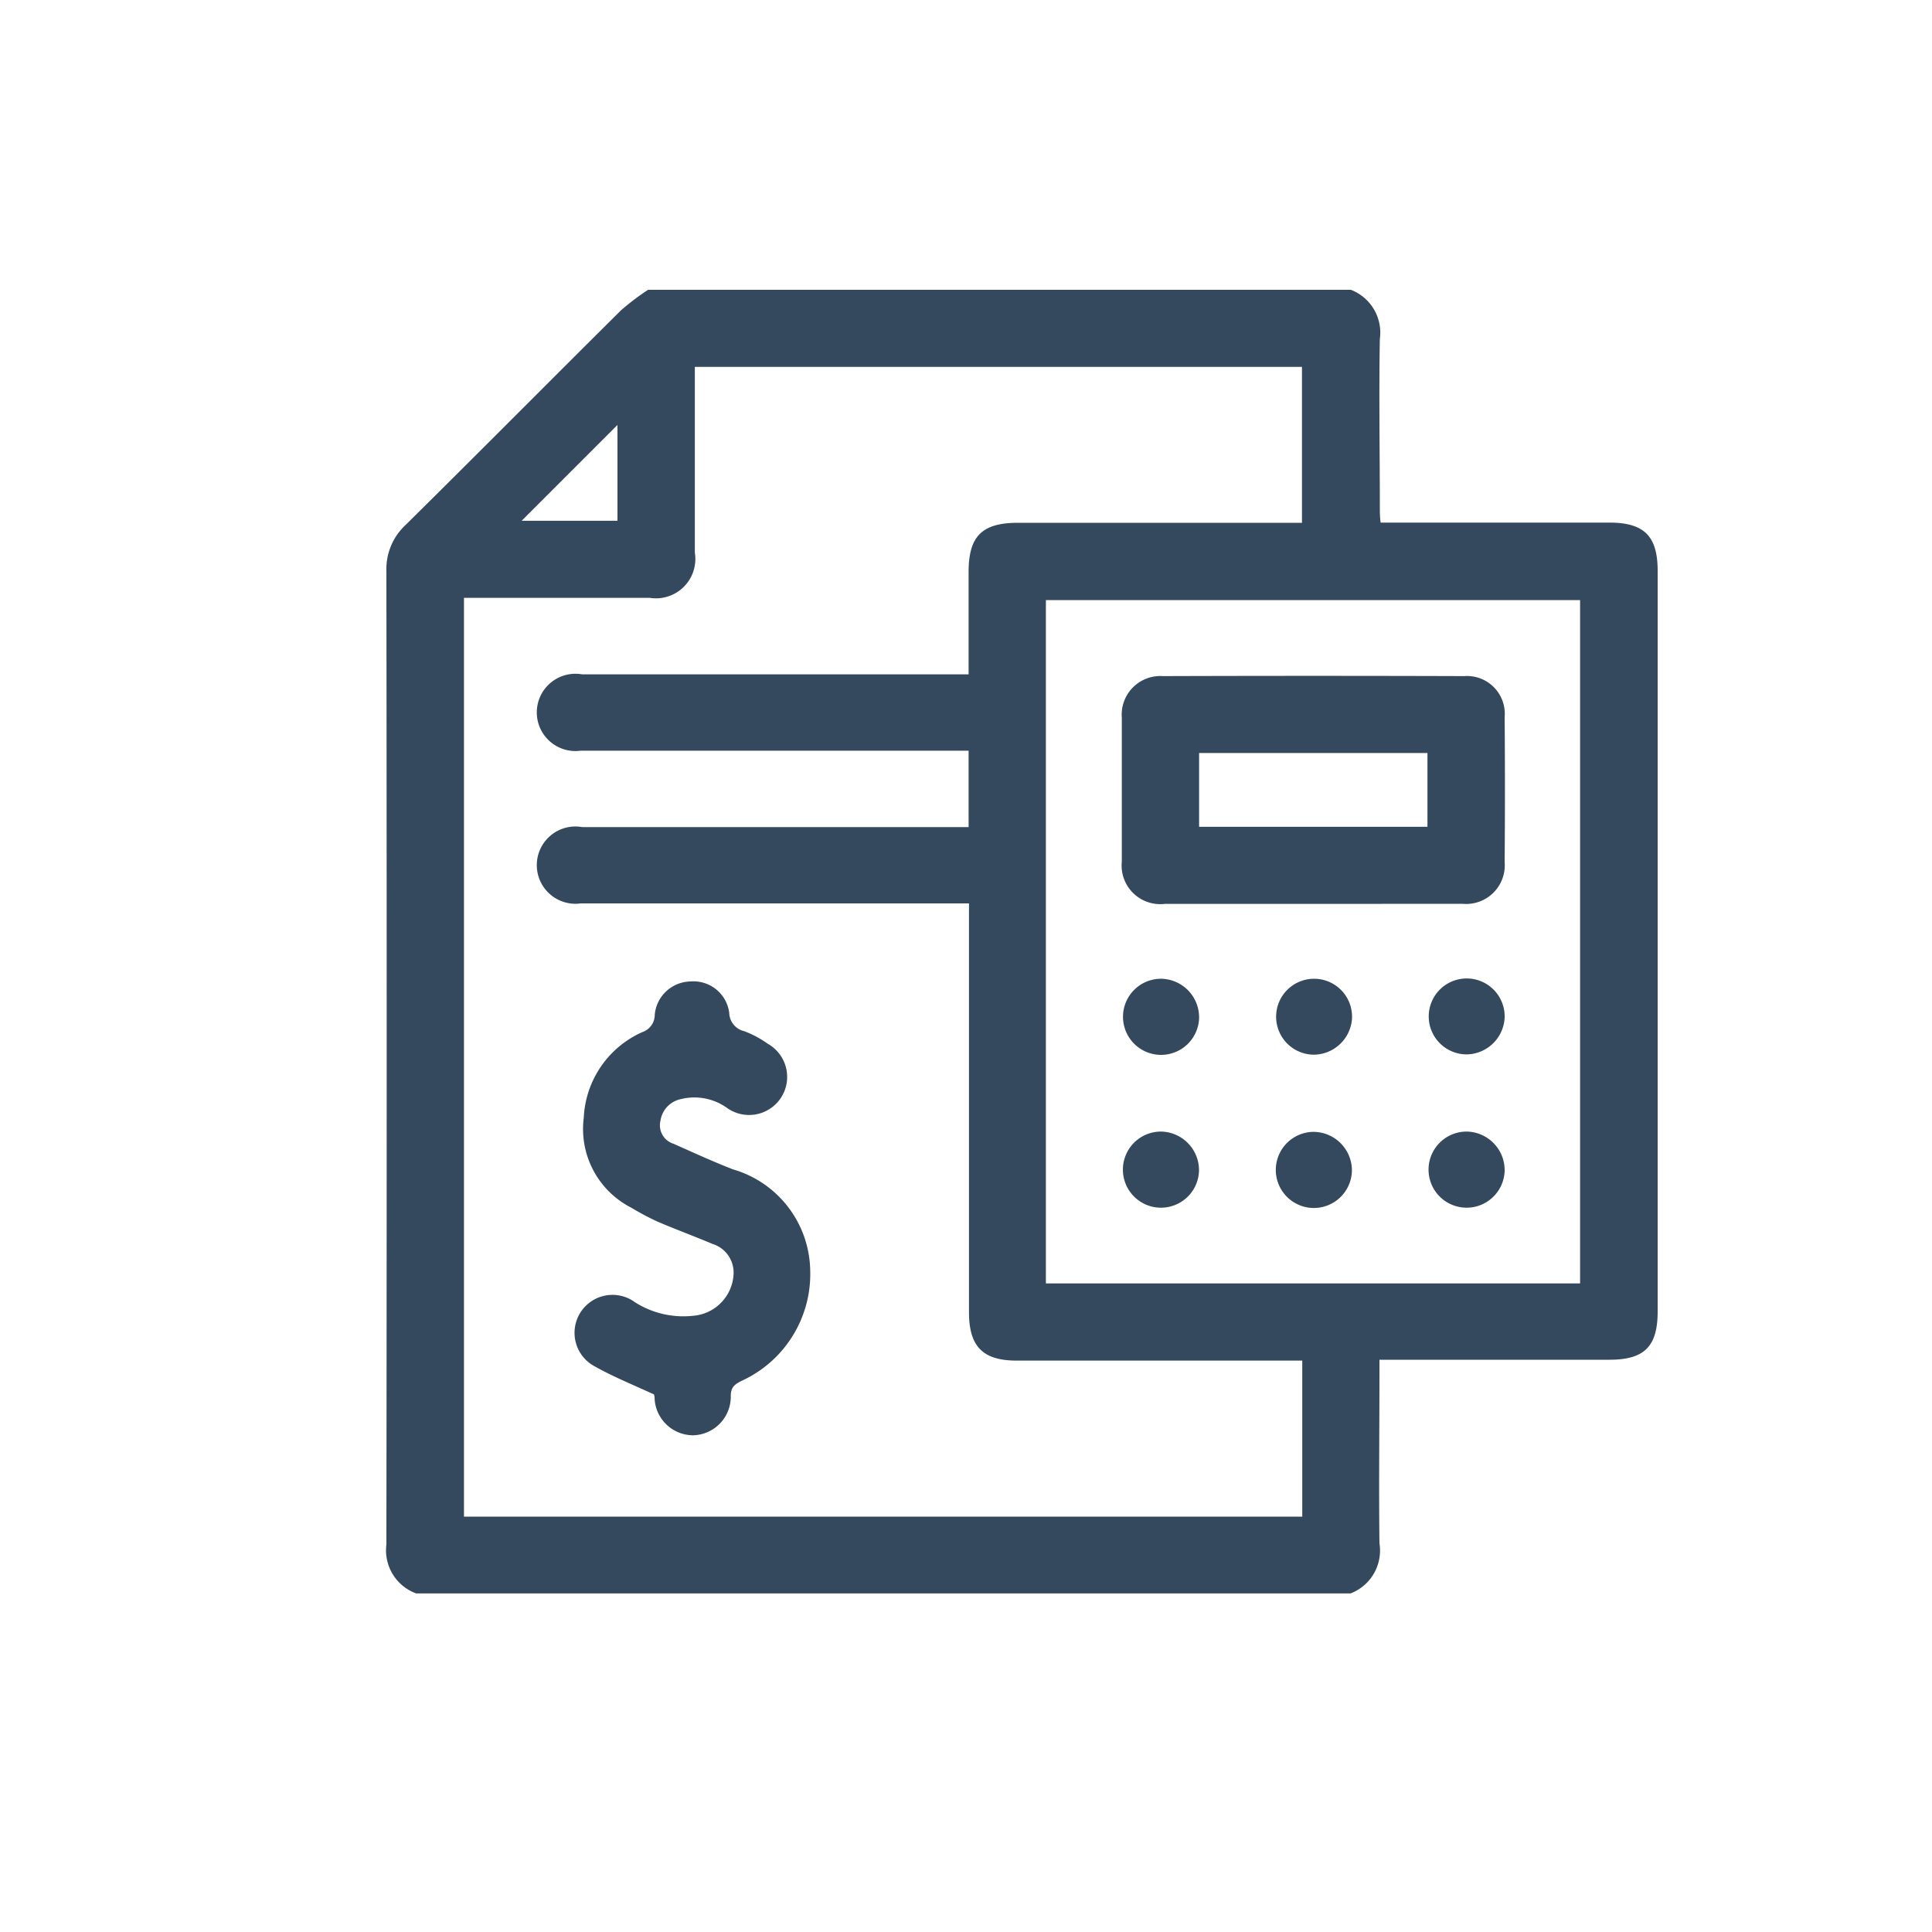
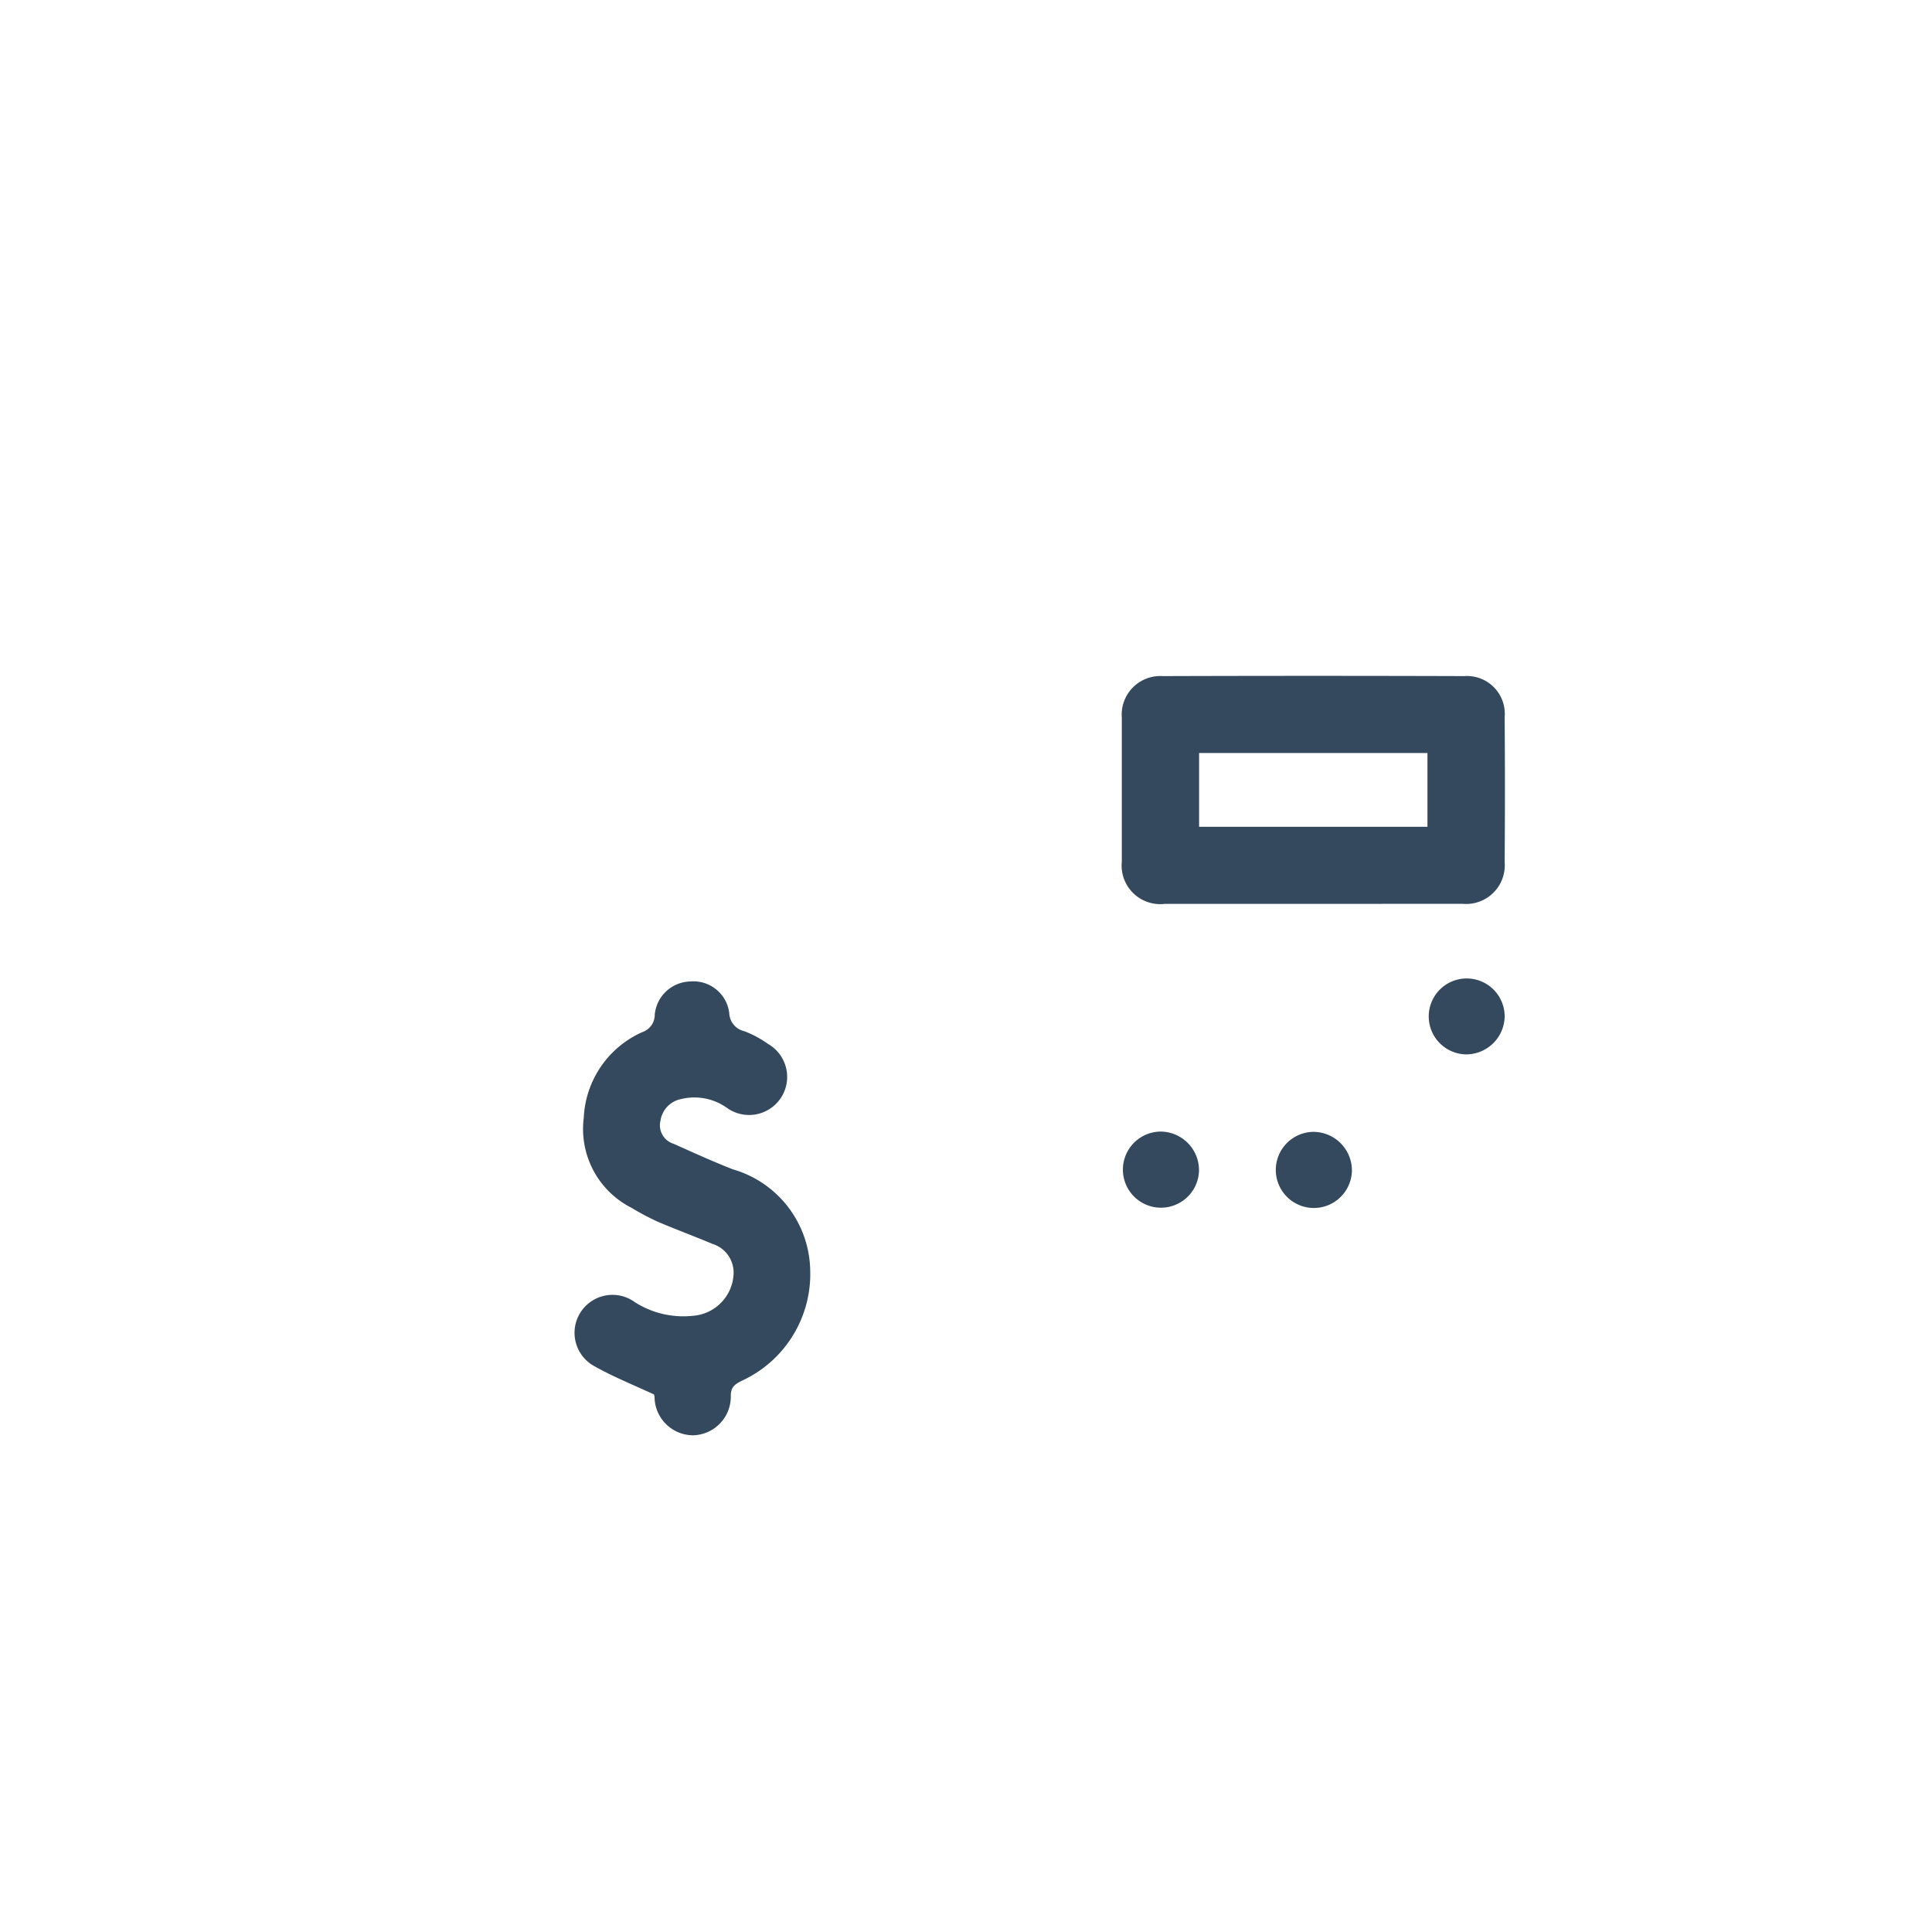
<svg xmlns="http://www.w3.org/2000/svg" width="20" height="20" viewBox="0 0 20 20">
  <defs>
    <clipPath id="clip-expenses">
      <rect width="20" height="20" />
    </clipPath>
  </defs>
  <g id="expenses" clip-path="url(#clip-expenses)">
    <g id="expenses_new" transform="translate(-11.65 -8.588)">
-       <path id="Path_1403" data-name="Path 1403" d="M25.631,25.083H15.958a.475.475,0,0,1-.308-.507q.006-5.038,0-10.076a.624.624,0,0,1,.2-.479c.746-.737,1.485-1.483,2.23-2.222a2.551,2.551,0,0,1,.279-.211h7.275a.475.475,0,0,1,.3.51c-.01.579,0,1.159,0,1.739,0,.05,0,.1.008.161H28.31c.361,0,.5.14.5.5q0,3.833,0,7.666c0,.364-.138.5-.5.5H25.93v.161c0,.58-.007,1.159,0,1.739A.475.475,0,0,1,25.631,25.083Zm-.5-.795V22.673H22.176c-.351,0-.495-.145-.495-.5q0-2.036,0-4.072V17.94H17.662a.4.4,0,1,1,.015-.79h4v-.791H17.662a.4.4,0,1,1,.015-.79h4c0-.368,0-.715,0-1.061,0-.369.139-.508.51-.508h2.941V12.386H18.843v.156q0,.883,0,1.766a.408.408,0,0,1-.466.469H16.453v9.511ZM22.477,14.8v7.074h5.53V14.8Zm-5.427-.821h.992v-.992Z" transform="translate(0 0)" fill="#34495e" fill-rule="evenodd" />
      <path id="Path_1404" data-name="Path 1404" d="M63.679,189.257c-.217-.1-.42-.182-.609-.288a.393.393,0,1,1,.414-.665.934.934,0,0,0,.6.139.455.455,0,0,0,.419-.432.311.311,0,0,0-.218-.312c-.19-.08-.383-.151-.572-.232a2.7,2.7,0,0,1-.267-.142.914.914,0,0,1-.494-.93,1.022,1.022,0,0,1,.607-.889.189.189,0,0,0,.128-.181.379.379,0,0,1,.371-.343.373.373,0,0,1,.4.326.2.2,0,0,0,.156.189,1.069,1.069,0,0,1,.243.13.394.394,0,1,1-.425.662.581.581,0,0,0-.475-.089.268.268,0,0,0-.211.224.2.2,0,0,0,.135.238c.2.089.407.184.615.265a1.108,1.108,0,0,1,.8,1.036,1.216,1.216,0,0,1-.711,1.154c-.068.035-.109.062-.111.15a.4.4,0,0,1-.389.413.4.4,0,0,1-.4-.392A.139.139,0,0,0,63.679,189.257Z" transform="translate(-45.259 -166.234)" fill="#34495e" fill-rule="evenodd" />
      <path id="Path_1405" data-name="Path 1405" d="M201.969,110.6h-1.528a.4.4,0,0,1-.445-.438q0-.744,0-1.488a.4.4,0,0,1,.425-.432q1.561-.005,3.121,0a.391.391,0,0,1,.417.425q.006.751,0,1.5a.4.4,0,0,1-.437.432Zm-1.173-1.562v.764h2.364v-.764Z" transform="translate(-176.733 -92.655)" fill="#34495e" fill-rule="evenodd" />
-       <path id="Path_1406" data-name="Path 1406" d="M239.016,185.107a.393.393,0,1,1,.4-.375A.4.4,0,0,1,239.016,185.107Z" transform="translate(-213.77 -165.601)" fill="#34495e" fill-rule="evenodd" />
      <path id="Path_1407" data-name="Path 1407" d="M277.325,185.1a.393.393,0,1,1,.393-.38A.4.4,0,0,1,277.325,185.1Z" transform="translate(-250.492 -165.597)" fill="#34495e" fill-rule="evenodd" />
      <path id="Path_1408" data-name="Path 1408" d="M239.417,223.024a.394.394,0,1,1-.4-.4A.4.4,0,0,1,239.417,223.024Z" transform="translate(-213.772 -202.319)" fill="#34495e" fill-rule="evenodd" />
-       <path id="Path_1409" data-name="Path 1409" d="M277.719,223.029a.394.394,0,1,1-.393-.408A.4.4,0,0,1,277.719,223.029Z" transform="translate(-250.493 -202.319)" fill="#34495e" fill-rule="evenodd" />
-       <path id="Path_1410" data-name="Path 1410" d="M201.111,184.731a.394.394,0,1,1-.39-.41A.4.4,0,0,1,201.111,184.731Z" transform="translate(-177.048 -165.601)" fill="#34495e" fill-rule="evenodd" />
      <path id="Path_1411" data-name="Path 1411" d="M201.112,223.029a.394.394,0,1,1-.393-.408A.4.4,0,0,1,201.112,223.029Z" transform="translate(-177.05 -202.319)" fill="#34495e" fill-rule="evenodd" />
    </g>
  </g>
</svg>